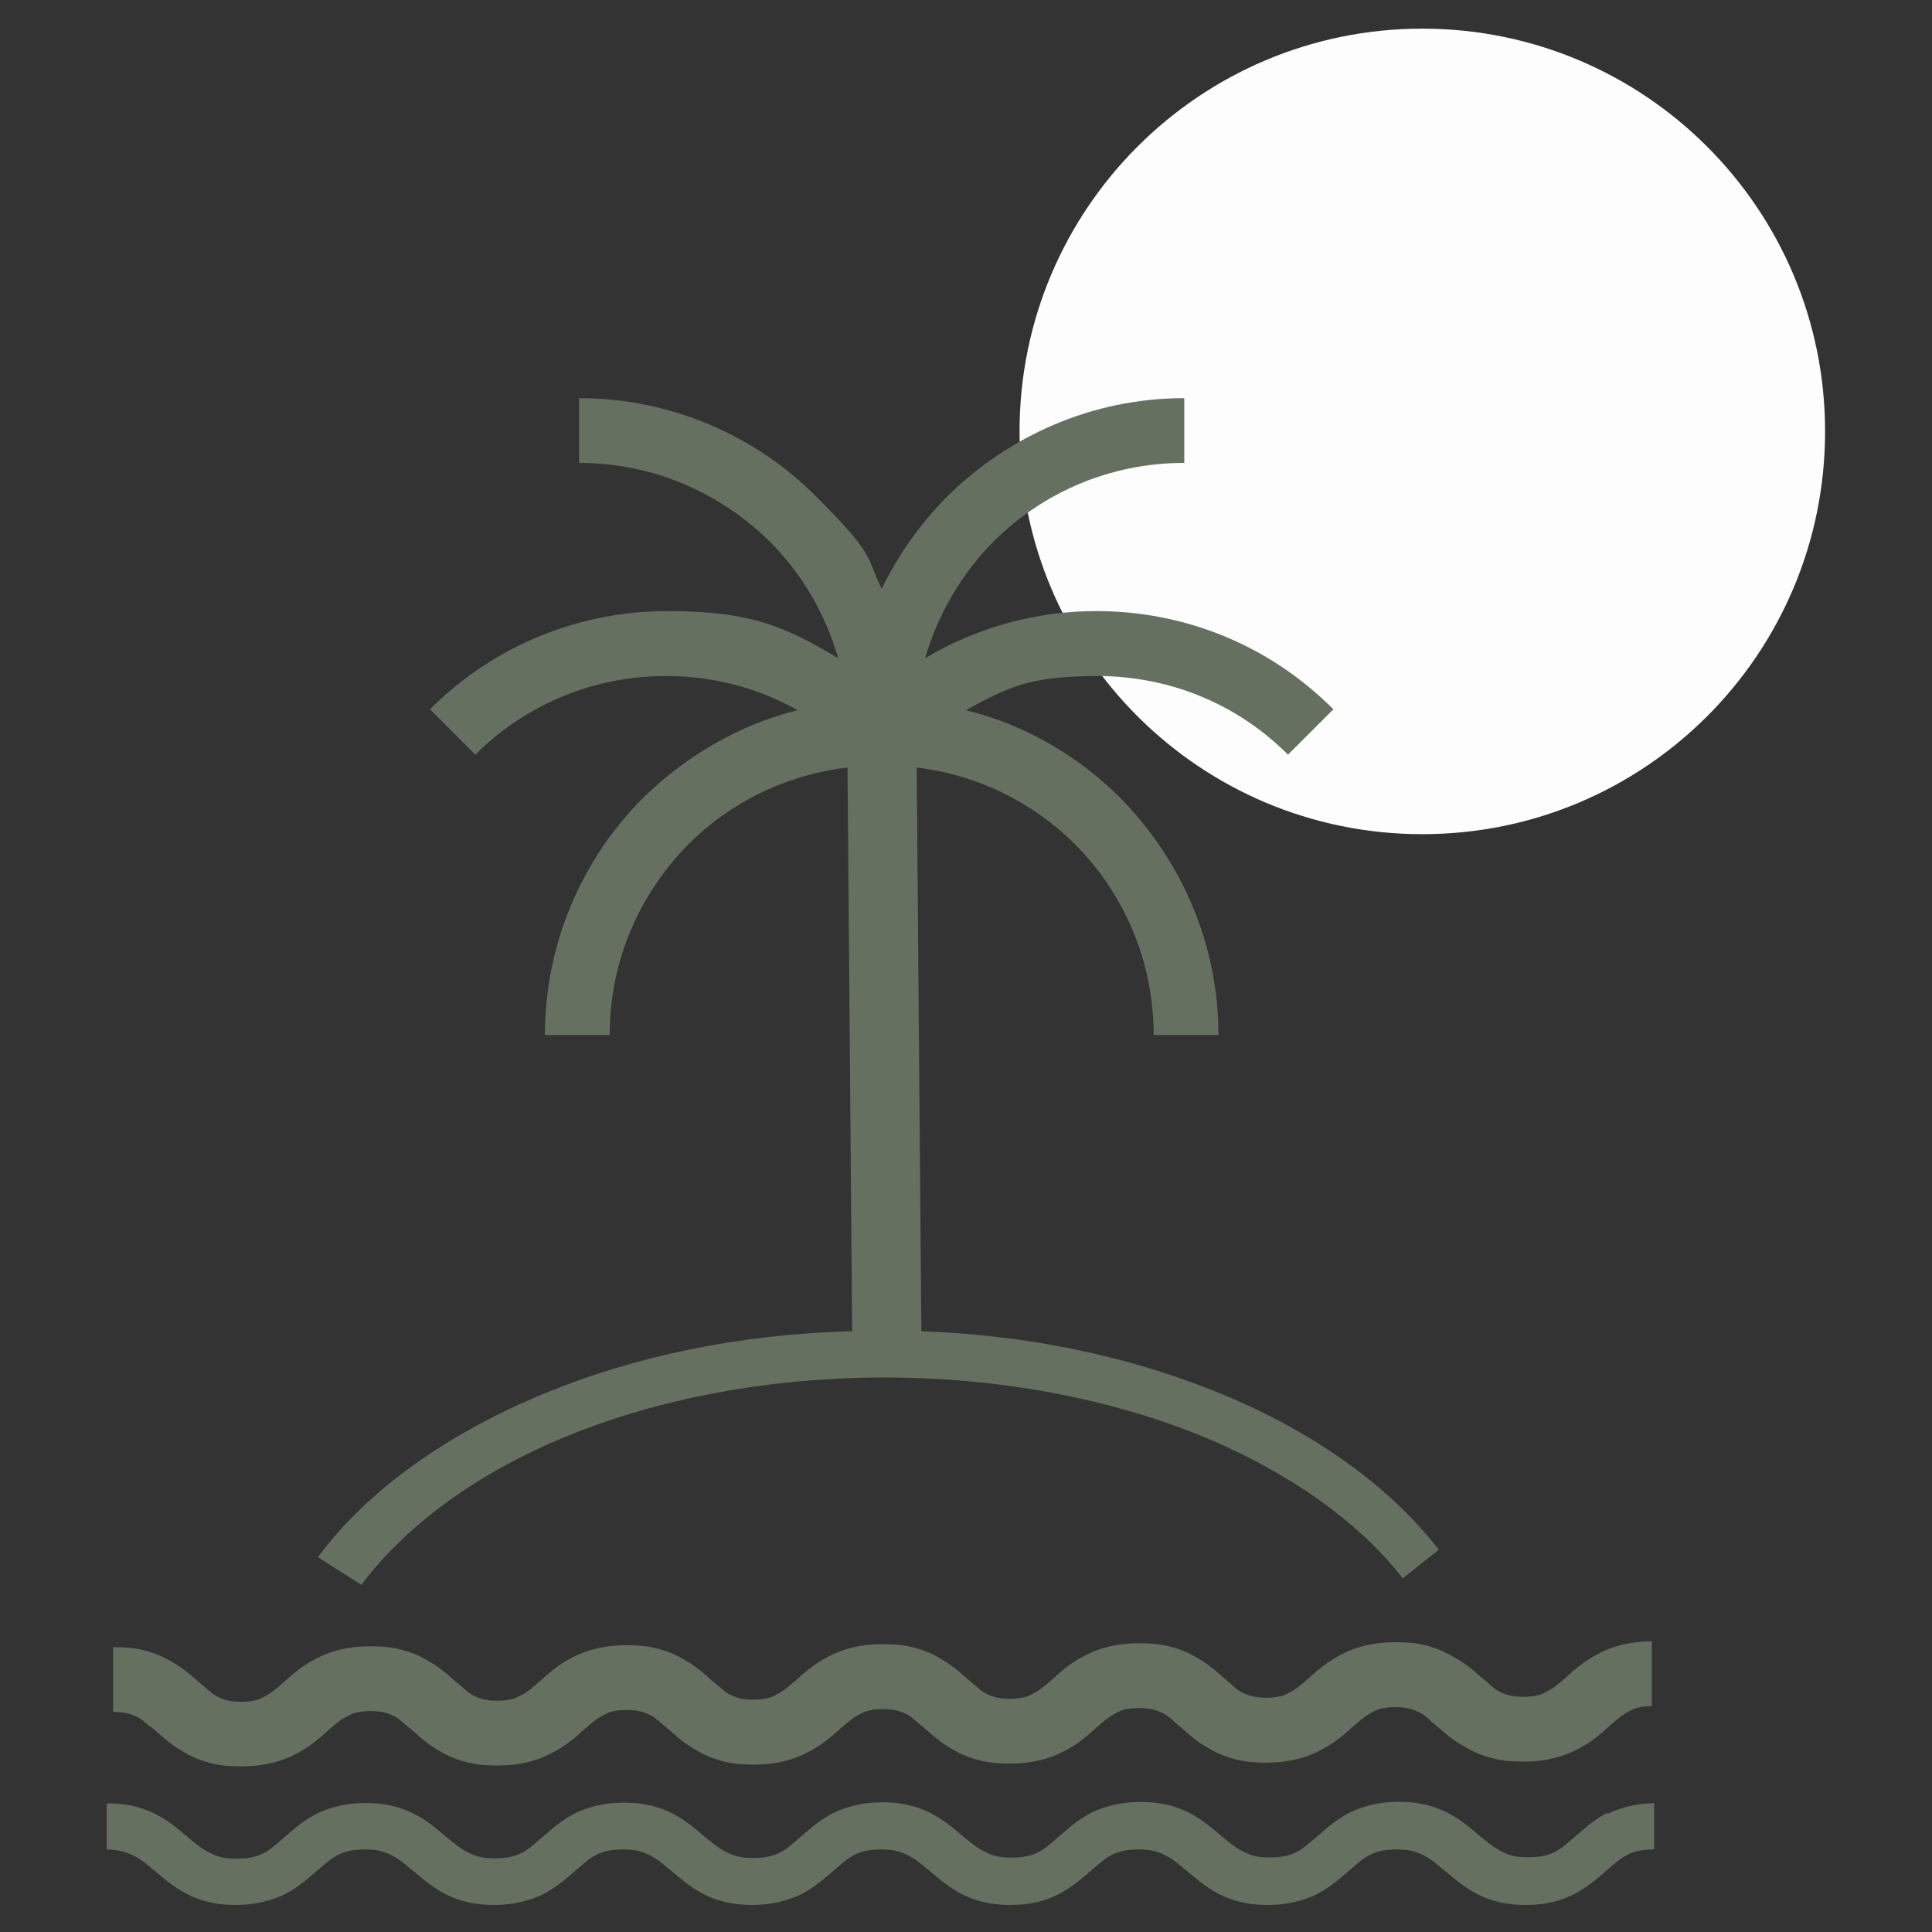
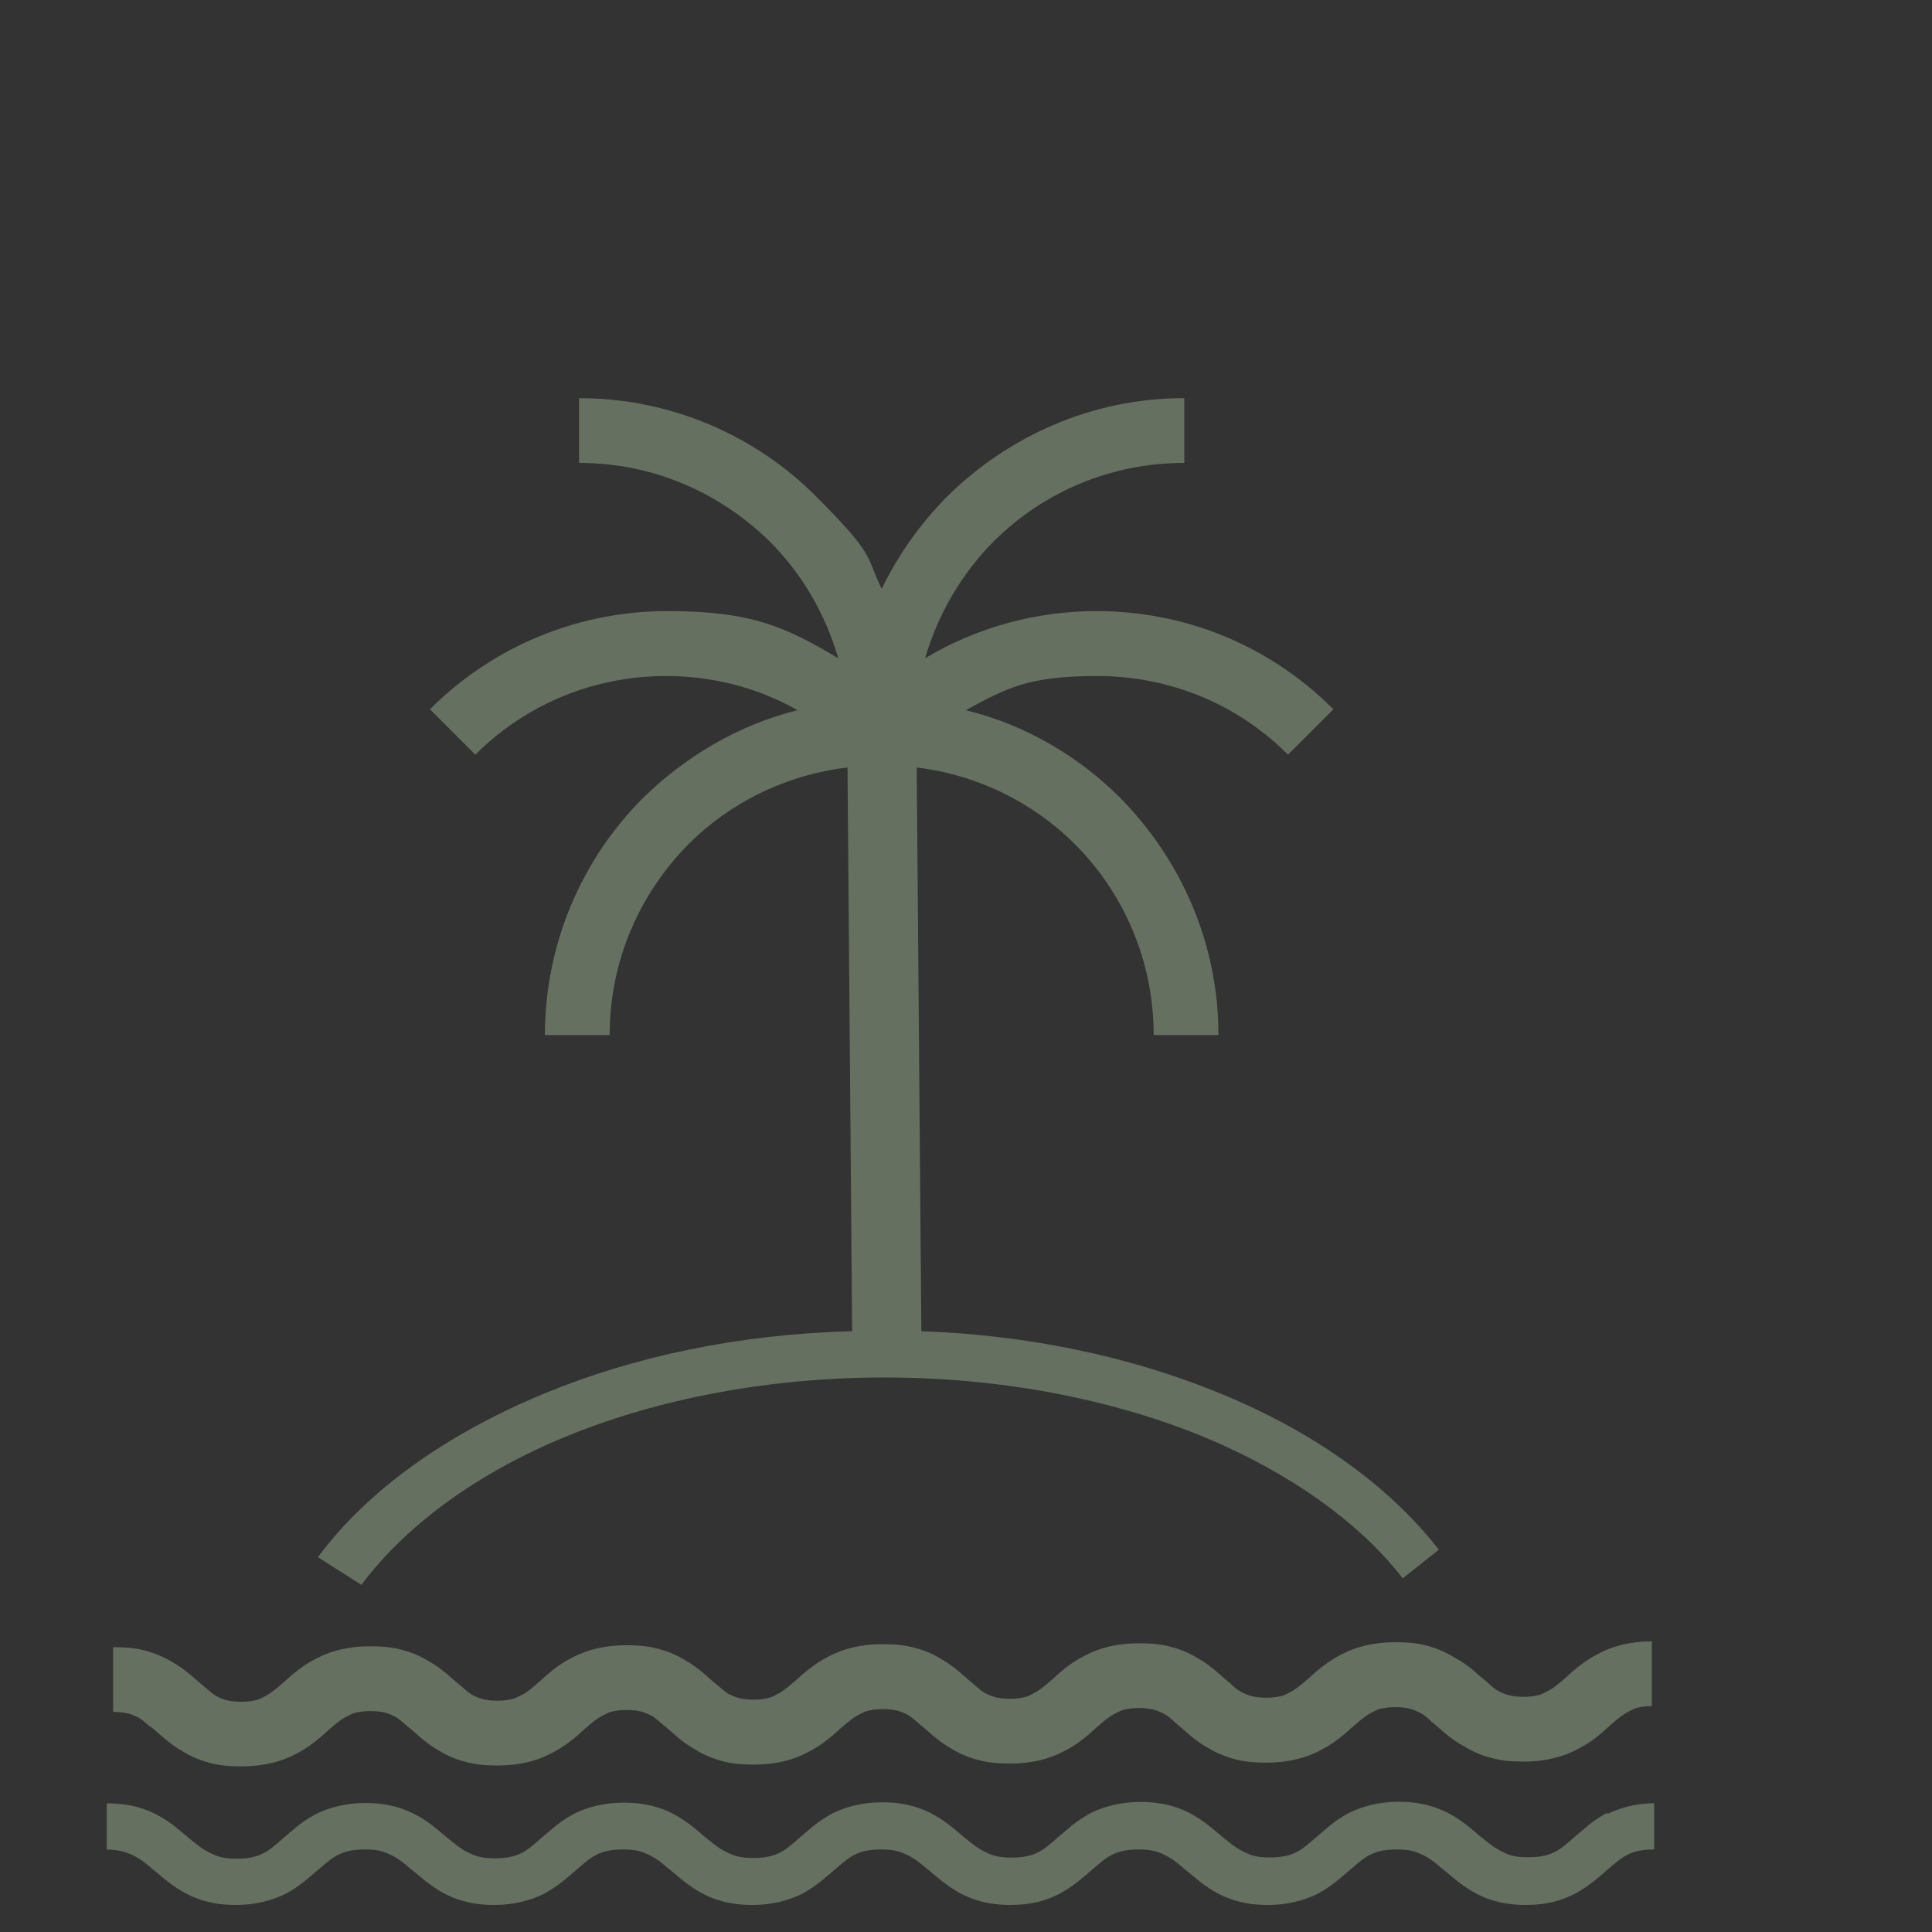
<svg xmlns="http://www.w3.org/2000/svg" id="Calque_1" data-name="Calque 1" version="1.1" viewBox="0 0 1086 1086">
  <rect x="0" y="0" width="1086" height="1086" fill="#333333" stroke="none" />
  <defs>
    <style> .cls-1 { fill: #fdfdfd; } .cls-1, .cls-2 { stroke-width: 0px; } .cls-2 { fill: #667061; } </style>
  </defs>
-   <path class="cls-1" d="M799.5,16.1c125,0,226.4,101.3,226.4,226.4s-101.3,226.4-226.4,226.4-226.4-101.3-226.4-226.4S674.5,16.1,799.5,16.1" />
  <path class="cls-2" d="M203.2,890.9l-24.5-15.6c28.6-38.5,73.4-69.7,127.5-92.1,50.5-20.8,109.3-33.3,172.8-34.9l-2.6-316.9c-34.9,4.2-66.1,19.8-89.5,43.2-27.1,27.6-44.2,65-44.2,107.2h-36.4c0-52,21.3-99.4,55.1-133.2,23.9-23.4,53.6-41.1,86.9-49.4-22.9-13-48.4-19.2-73.9-19.2-39,0-77.5,14.6-107.2,44.2l-25.5-25.5c36.9-36.9,85.3-55.2,133.2-55.2s66.6,8.9,96.3,26.5c-7.3-25-20.3-47.4-38.5-65.6-27.6-27.1-65-44.2-107.2-44.2v-36.4c52,0,99.4,21.3,133.2,55.2,33.8,33.9,27.6,32.8,36.9,52,9.4-19.3,21.9-36.9,36.9-52,34.3-33.8,81.2-55.2,133.2-55.2v36.4c-41.6,0-79.6,16.6-107.2,44.2-17.7,17.7-31.2,40.6-38.5,65.6,29.7-17.7,63-26.5,96.3-26.5,48.4,0,96.3,18.2,133.2,55.2l-25.5,25.5c-29.7-29.7-68.2-44.2-107.2-44.2s-51,6.8-73.9,19.2c33.8,8.3,63.5,26,86.9,49.4,33.8,34.4,55.1,81.2,55.1,133.2h-36.4c0-41.6-16.7-79.6-44.2-107.2-23.4-23.4-54.6-39-89-43.2l2.6,316.9c59.9,2.1,115.5,14,163.9,33.3,53.6,21.3,97.8,52,127,89.5l-20.3,16.1c-25-32.3-65.6-60.9-116-81.2-50-19.8-110.3-31.7-175.4-31.7s-127,12-178,32.8-91.1,50.5-116,83.8h.1ZM84.6,970.5c4.7,3.6,9.9,9.4,18.2,14,4.1,2.6,8.8,4.7,14.6,6.3,5.7,1.6,11.5,2.1,18.2,2.1h.5c11.5,0,21.9-2.6,29.7-6.7,6.2-3.1,10.9-6.8,14.6-9.9,5.7-5.2,9.9-8.9,13.5-10.9,2.1-1,3.6-2.1,5.7-2.6,2.1-.5,4.7-1,8.3-1,6.3,0,9.9,1,13,2.6,2.6,1,4.7,3.1,7.8,5.7,4.7,3.6,9.9,9.4,18.2,14,4.2,2.6,8.8,4.7,14.6,6.2,5.7,1.6,11.5,2.1,18.2,2.1h.5c11.4,0,21.8-2.6,29.6-6.8,6.2-3.1,10.9-6.8,14.6-9.9,5.7-5.2,9.9-8.9,13.5-10.9,2.1-1,3.6-2.1,5.7-2.6s4.7-1,8.3-1c6.3,0,9.9,1,13,2.6,2.6,1,4.7,3.1,7.8,5.7,4.7,3.6,9.9,9.4,18.2,14,4.2,2.6,8.9,4.7,14.6,6.3s11.4,2.1,18.2,2.1h.5c11.5,0,21.9-2.6,29.6-6.8,6.3-3.1,10.9-6.8,14.6-9.9,5.7-5.2,9.9-8.8,13.5-10.9,2.1-1,3.7-2.1,5.7-2.6,2.1-.5,4.7-1,8.3-1,6.2,0,9.9,1,13,2.6,2.6,1,4.7,3.1,7.8,5.7,4.7,3.6,9.9,9.4,18.2,14,4.2,2.6,8.9,4.7,14.6,6.2,5.7,1.6,11.5,2.1,18.2,2.1h.5c11.5,0,21.9-2.6,29.6-6.8,6.3-3.1,10.9-6.8,14.6-9.9,5.7-5.2,9.9-8.9,13.5-10.9,2.1-1,3.6-2.1,5.7-2.6,2.1-.5,4.7-1,8.3-1,6.2,0,9.9,1,13,2.6,2.6,1,5.2,3.1,7.8,5.7,4.7,3.7,9.9,9.4,18.2,14,4.2,2.6,8.9,4.7,14.6,6.3,5.7,1.6,11.5,2.1,18.2,2.1h.5c11.5,0,21.9-2.6,29.7-6.8,6.2-3.1,10.9-6.8,14.6-9.9,5.7-5.2,9.9-8.8,13.5-10.9,2.1-1,3.6-2.1,5.7-2.6,2.1-.5,4.7-1,8.3-1,6.2,0,9.9,1,13,2.6,2.6,1,5.2,3.1,7.8,5.7,4.7,3.6,9.9,9.4,18.7,14,4.2,2.6,8.9,4.7,14.6,6.2,5.7,1.6,11.4,2.1,18.2,2.1h.5c11.5,0,21.9-2.6,29.6-6.8,6.3-3.1,10.9-6.7,14.6-9.9,5.7-5.2,9.9-8.9,13.5-10.9,2.1-1,3.7-2.1,5.7-2.6,2.1-.5,4.7-1,8.3-1v-36.4c-11.5,0-21.9,2.6-29.7,6.8-6.2,3.1-10.9,6.8-14.6,9.9-5.7,5.2-9.9,8.9-13.5,10.9-2.1,1-3.6,2.1-5.7,2.6-2.1.5-4.7,1-8.3,1-6.3,0-9.9-1-13-2.6-2.6-1-5.2-3.1-7.8-5.7-4.7-3.6-9.9-9.4-18.7-14-4.2-2.6-8.9-4.7-14.6-6.3-5.7-1.6-11.5-2.1-18.2-2.1h-.5c-11.5,0-21.9,2.6-29.7,6.8-6.2,3.1-10.9,6.8-14.6,9.9-5.7,5.2-9.9,8.8-13.5,10.9-2.1,1-3.6,2.1-5.7,2.6-2.1.5-4.7,1-8.3,1-6.2,0-9.9-1-13-2.6-2.6-1-5.2-3.1-7.8-5.7-4.7-3.6-9.9-9.4-18.2-14-4.2-2.6-8.8-4.7-14.6-6.2-5.7-1.6-11.5-2.1-18.2-2.1h-.5c-11.5,0-21.9,2.6-29.7,6.8-6.2,3.1-10.9,6.7-14.6,9.9-5.7,5.2-9.9,8.9-13.5,10.9-2.1,1-3.6,2.1-5.7,2.6-2.1.5-4.7,1-8.3,1-6.3,0-9.9-1-13-2.6-2.6-1-4.7-3.1-7.8-5.7-4.7-3.7-9.9-9.4-18.2-14.1-4.2-2.6-8.8-4.7-14.6-6.2-5.7-1.6-11.5-2.1-18.2-2.1h-.5c-11.5,0-21.9,2.6-29.7,6.8-6.2,3.1-10.9,6.8-14.6,9.9-5.7,5.2-9.9,8.8-13.5,10.9-2.1,1-3.6,2.1-5.7,2.6s-4.7,1-8.3,1c-6.3,0-9.9-1-13-2.6-2.6-1-4.7-3.1-7.8-5.7-4.7-3.6-9.9-9.4-18.2-14-4.2-2.6-8.9-4.7-14.6-6.2-5.7-1.6-11.4-2.1-18.2-2.1h-.5c-11.4,0-21.8,2.6-29.6,6.8-6.3,3.1-10.9,6.7-14.6,9.9-5.7,5.2-9.9,8.9-13.5,10.9-2.1,1-3.7,2.1-5.7,2.6-2.1.5-4.7,1-8.3,1-6.3,0-9.9-1-13-2.6-2.6-1-4.7-3.1-7.8-5.7-4.7-3.6-9.9-9.4-18.2-14-4.2-2.6-8.9-4.7-14.6-6.2-5.7-1.6-11.5-2.1-18.2-2.1h-.5c-11.5,0-21.9,2.6-29.6,6.8-6.3,3.1-10.9,6.8-14.6,9.9-5.7,5.2-9.9,8.8-13.5,10.9-2.1,1-3.6,2.1-5.7,2.6-2.1.5-4.7,1-8.3,1-6.2,0-9.9-1-13-2.6-2.6-1-4.7-3.1-7.8-5.7-4.7-3.6-9.9-9.4-18.2-14-4.2-2.6-8.9-4.7-14.6-6.3s-11.5-2.1-18.2-2.1h-.5v36.4c6.2,0,9.9,1,13,2.6,2.6,1,4.7,3.1,7.8,5.7h.2ZM903.6,1018.9c-5.7,3.1-9.9,6.2-13.5,9.4-5.7,4.7-9.9,8.9-14,11.5-4.2,2.6-8.8,4.2-17.2,4.2s-11.4-1.6-15.6-3.7c-3.1-1.6-5.7-3.6-8.9-6.2-4.7-3.6-9.9-8.9-17.7-13.5s-17.7-7.8-30.2-7.8h-.5c-10.9,0-20.3,2.6-27.6,6.2-5.7,3.1-9.9,6.2-13.5,9.4-5.7,4.7-9.9,8.9-14,11.5-4.2,2.6-8.8,4.2-17.2,4.2s-11.5-1.6-15.6-3.7c-3.1-1.6-5.7-3.6-8.9-6.2-4.7-3.6-9.9-8.9-17.7-13.5-7.8-4.7-17.7-7.8-30.2-7.8h-.5c-10.9,0-20.3,2.6-27.6,6.2-5.7,3.1-9.9,6.2-13.5,9.4-5.7,4.7-9.9,8.9-14,11.5-4.2,2.6-8.9,4.2-17.2,4.2s-11.5-1.6-15.6-3.6c-3.1-1.6-5.7-3.6-8.9-6.2-4.7-3.6-9.9-8.9-17.7-13.5-7.8-4.7-17.7-7.8-30.2-7.8h-.5c-10.9,0-20.3,2.6-27.6,6.2-5.7,3.1-9.9,6.2-13.5,9.4-5.7,4.7-9.9,8.9-14,11.5-4.2,2.6-8.9,4.2-17.2,4.2s-11.5-1.6-15.6-3.6c-3.1-1.6-5.7-3.6-8.9-6.2-4.7-3.6-9.9-8.9-17.7-13.5-7.8-4.7-17.7-7.8-30.2-7.8h-.5c-10.9,0-20.3,2.6-27.6,6.2-5.7,3.1-9.9,6.2-13.5,9.4-5.7,4.7-9.9,8.9-14,11.5-4.2,2.6-8.9,4.2-17.2,4.2s-11.5-1.6-15.6-3.6c-3.1-1.6-5.7-3.6-8.9-6.2-4.7-3.6-9.9-8.9-17.7-13.5s-17.7-7.8-30.2-7.8h-.5c-10.9,0-20.3,2.6-27.6,6.2-5.7,3.1-9.9,6.2-13.5,9.4-5.7,4.7-9.9,8.9-14,11.5-4.2,2.6-8.9,4.2-17.2,4.2s-11.5-1.6-15.6-3.6c-3.1-1.6-5.7-3.6-8.9-6.2-4.7-3.6-9.9-8.9-17.7-13.5-7.8-4.7-17.7-7.8-30.2-7.8h-.5v26c7.3,0,11.5,1.6,15.6,3.6,3.1,1.6,5.7,3.6,8.8,6.2,4.7,3.7,9.9,8.9,17.7,13.5,7.8,4.7,17.7,7.8,30.2,7.8h.5c10.9,0,20.3-2.6,27.6-6.2,5.7-3.1,9.9-6.3,13.5-9.4,5.7-4.7,9.9-8.8,14.1-11.4,4.2-2.6,8.8-4.2,17.2-4.2s11.5,1.6,15.6,3.6c3.1,1.6,5.7,3.6,8.8,6.3,4.7,3.6,9.9,8.8,17.7,13.5s17.7,7.8,30.2,7.8h.5c10.9,0,20.3-2.6,27.6-6.2,5.7-3.1,9.9-6.3,13.5-9.4,5.7-4.7,9.9-8.8,14-11.4,4.2-2.6,8.8-4.2,17.2-4.2s11.5,1.6,15.6,3.6c3.1,1.6,5.7,3.6,8.8,6.3,4.7,3.6,9.9,8.8,17.7,13.5,7.8,4.7,17.7,7.8,30.2,7.8h.5c10.9,0,20.3-2.6,27.6-6.2,5.7-3.1,9.9-6.3,13.5-9.4,5.7-4.7,9.9-8.8,14-11.4,4.2-2.6,8.8-4.2,17.2-4.2s11.4,1.6,15.6,3.6c3.1,1.6,5.7,3.6,8.9,6.3,4.7,3.6,9.9,8.8,17.7,13.5s17.7,7.8,30.2,7.8,20.3-2.6,27.6-6.2c5.7-3.1,9.9-6.3,13.5-9.4,5.7-4.7,9.9-8.8,14-11.4,4.2-2.6,8.9-4.2,17.2-4.2s11.5,1.6,15.6,3.6c3.1,1.6,5.7,3.6,8.8,6.3,4.7,3.6,9.9,8.8,17.7,13.5s17.7,7.8,30.2,7.8h.5c10.9,0,20.3-2.6,27.6-6.2,5.7-3.1,9.9-6.3,13.5-9.4,5.7-4.7,9.9-8.8,14-11.4,4.2-2.6,8.9-4.2,17.2-4.2s11.5,1.6,15.6,3.6c3.1,1.6,5.7,3.6,8.8,6.3,4.7,3.6,9.9,8.8,17.7,13.5s17.7,7.8,30.2,7.8,20.3-2.6,27.6-6.2c5.7-3.1,9.9-6.3,13.5-9.4,5.7-4.7,9.9-8.8,14-11.4,4.2-2.6,8.9-4.2,17.2-4.2v-26c-9.9,0-19.3,2.6-26.5,6.2l.3-.9Z" />
</svg>